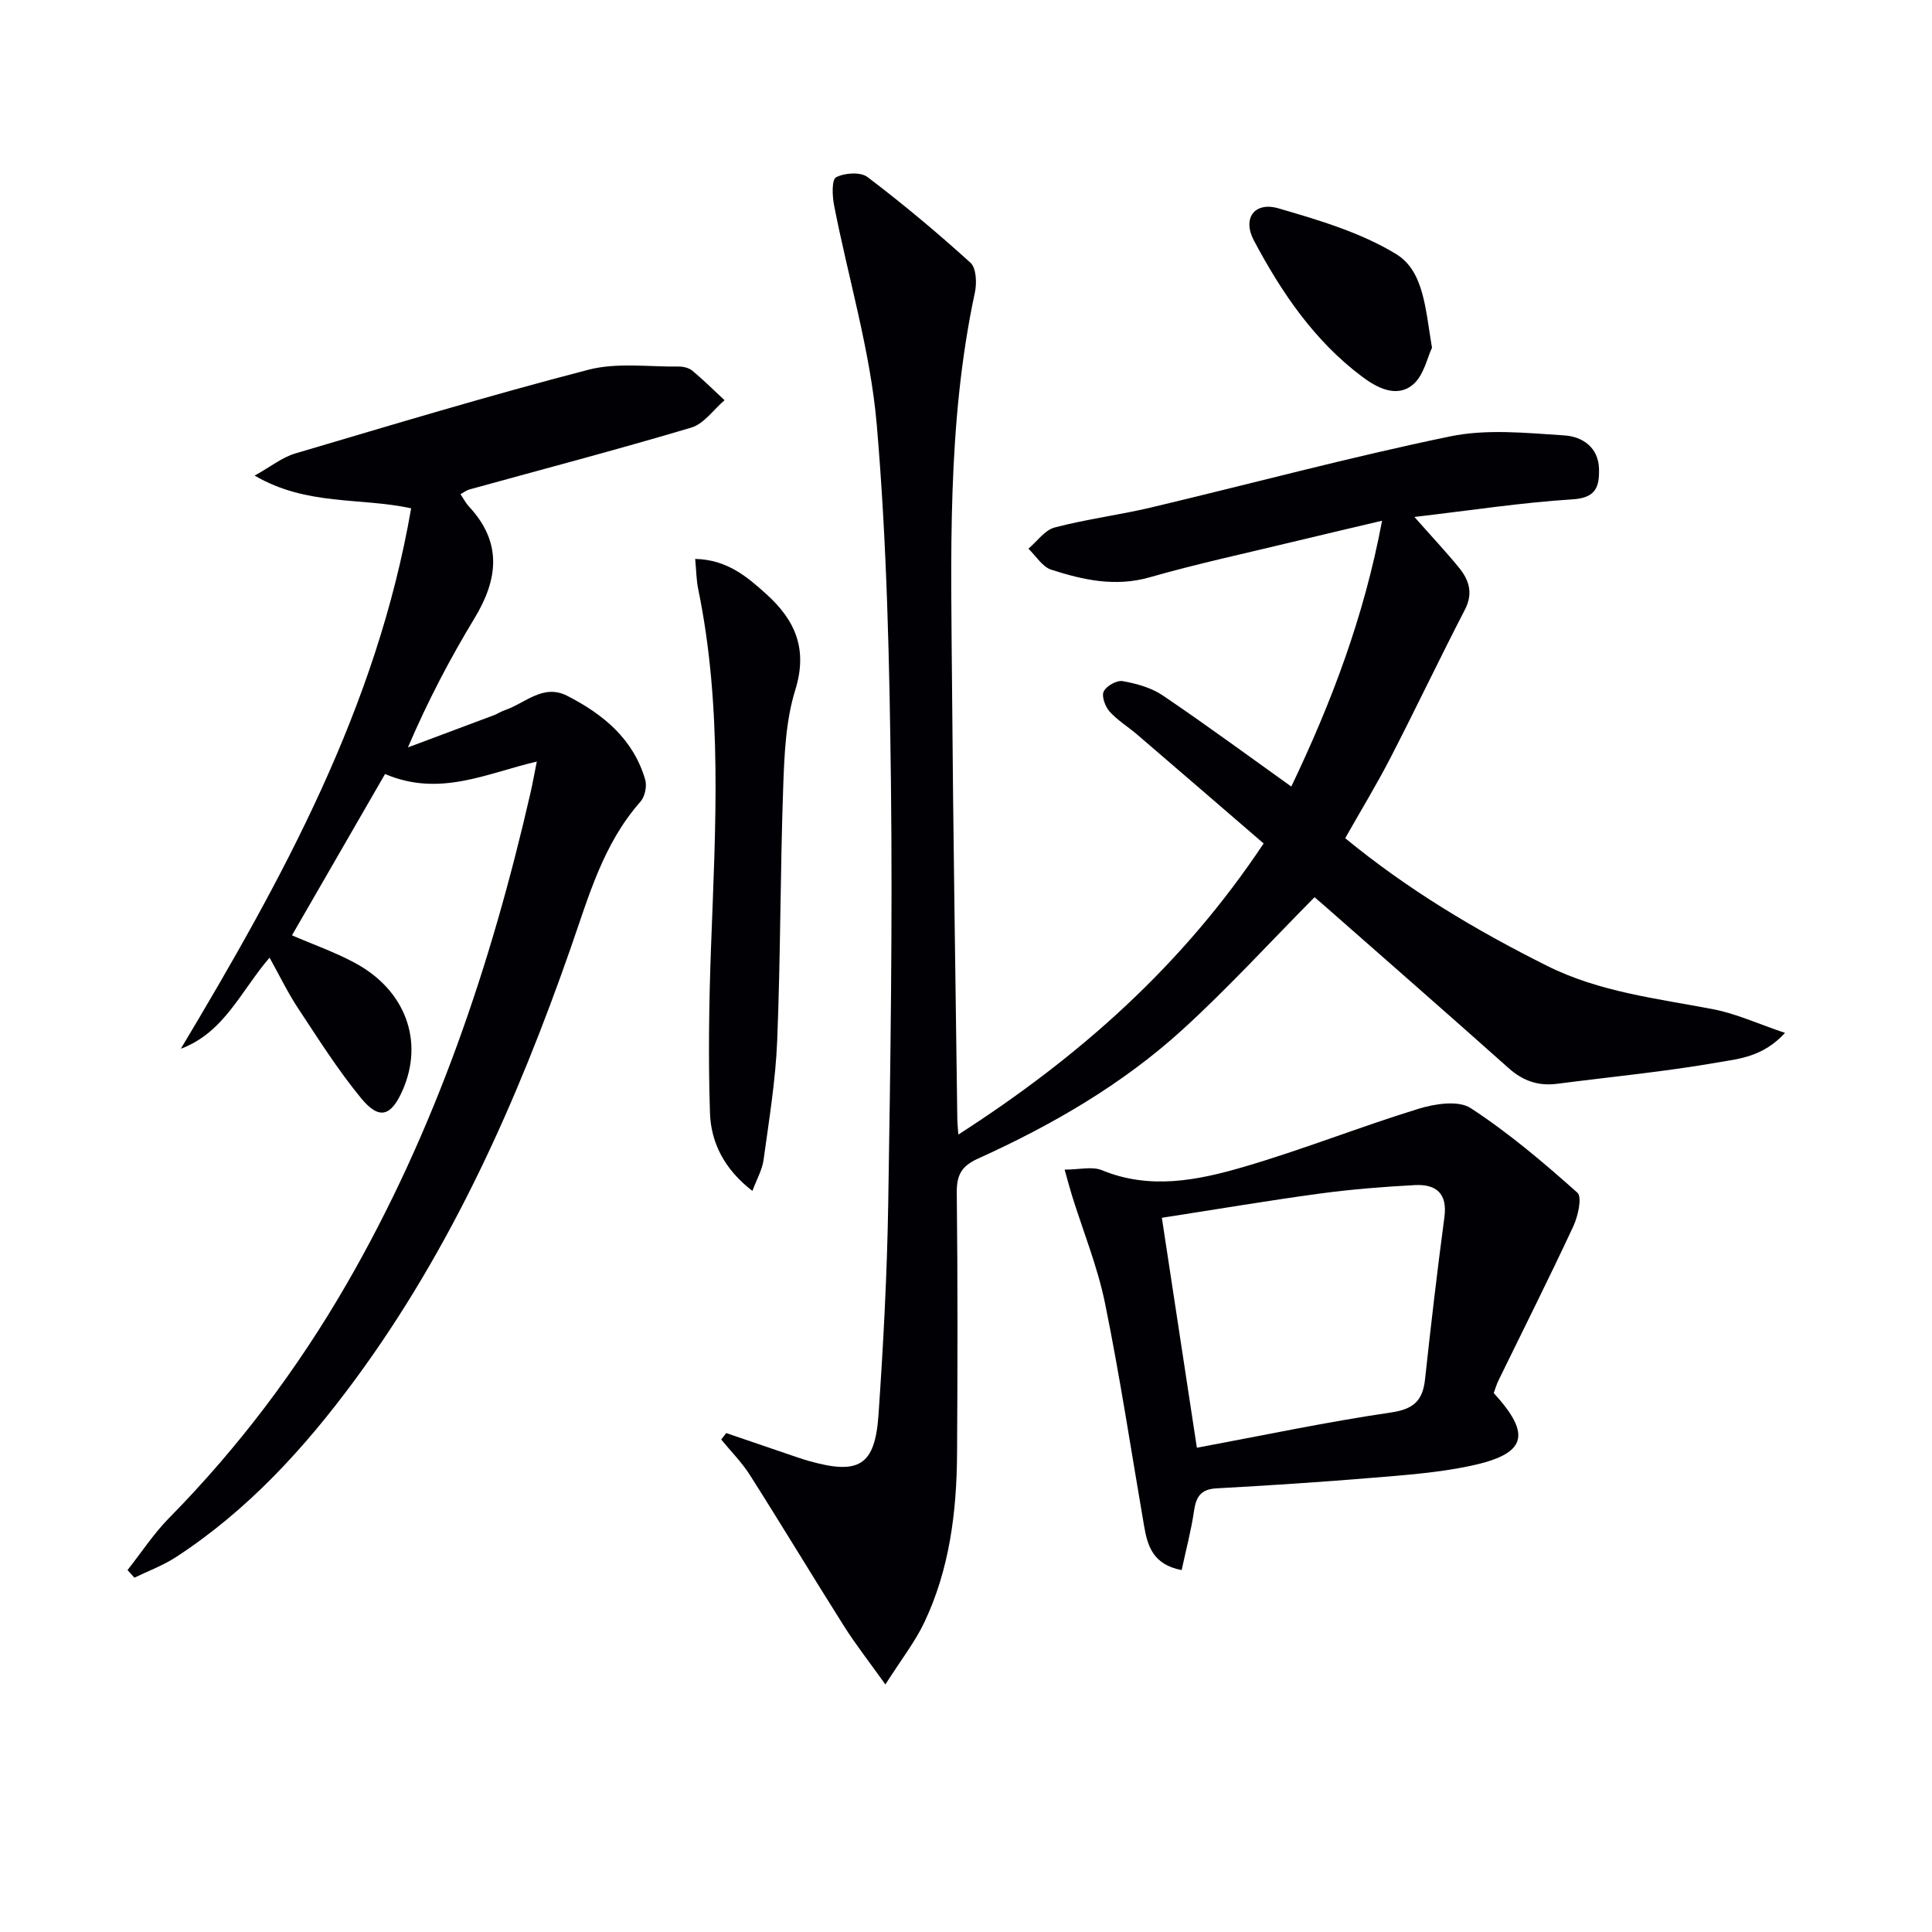
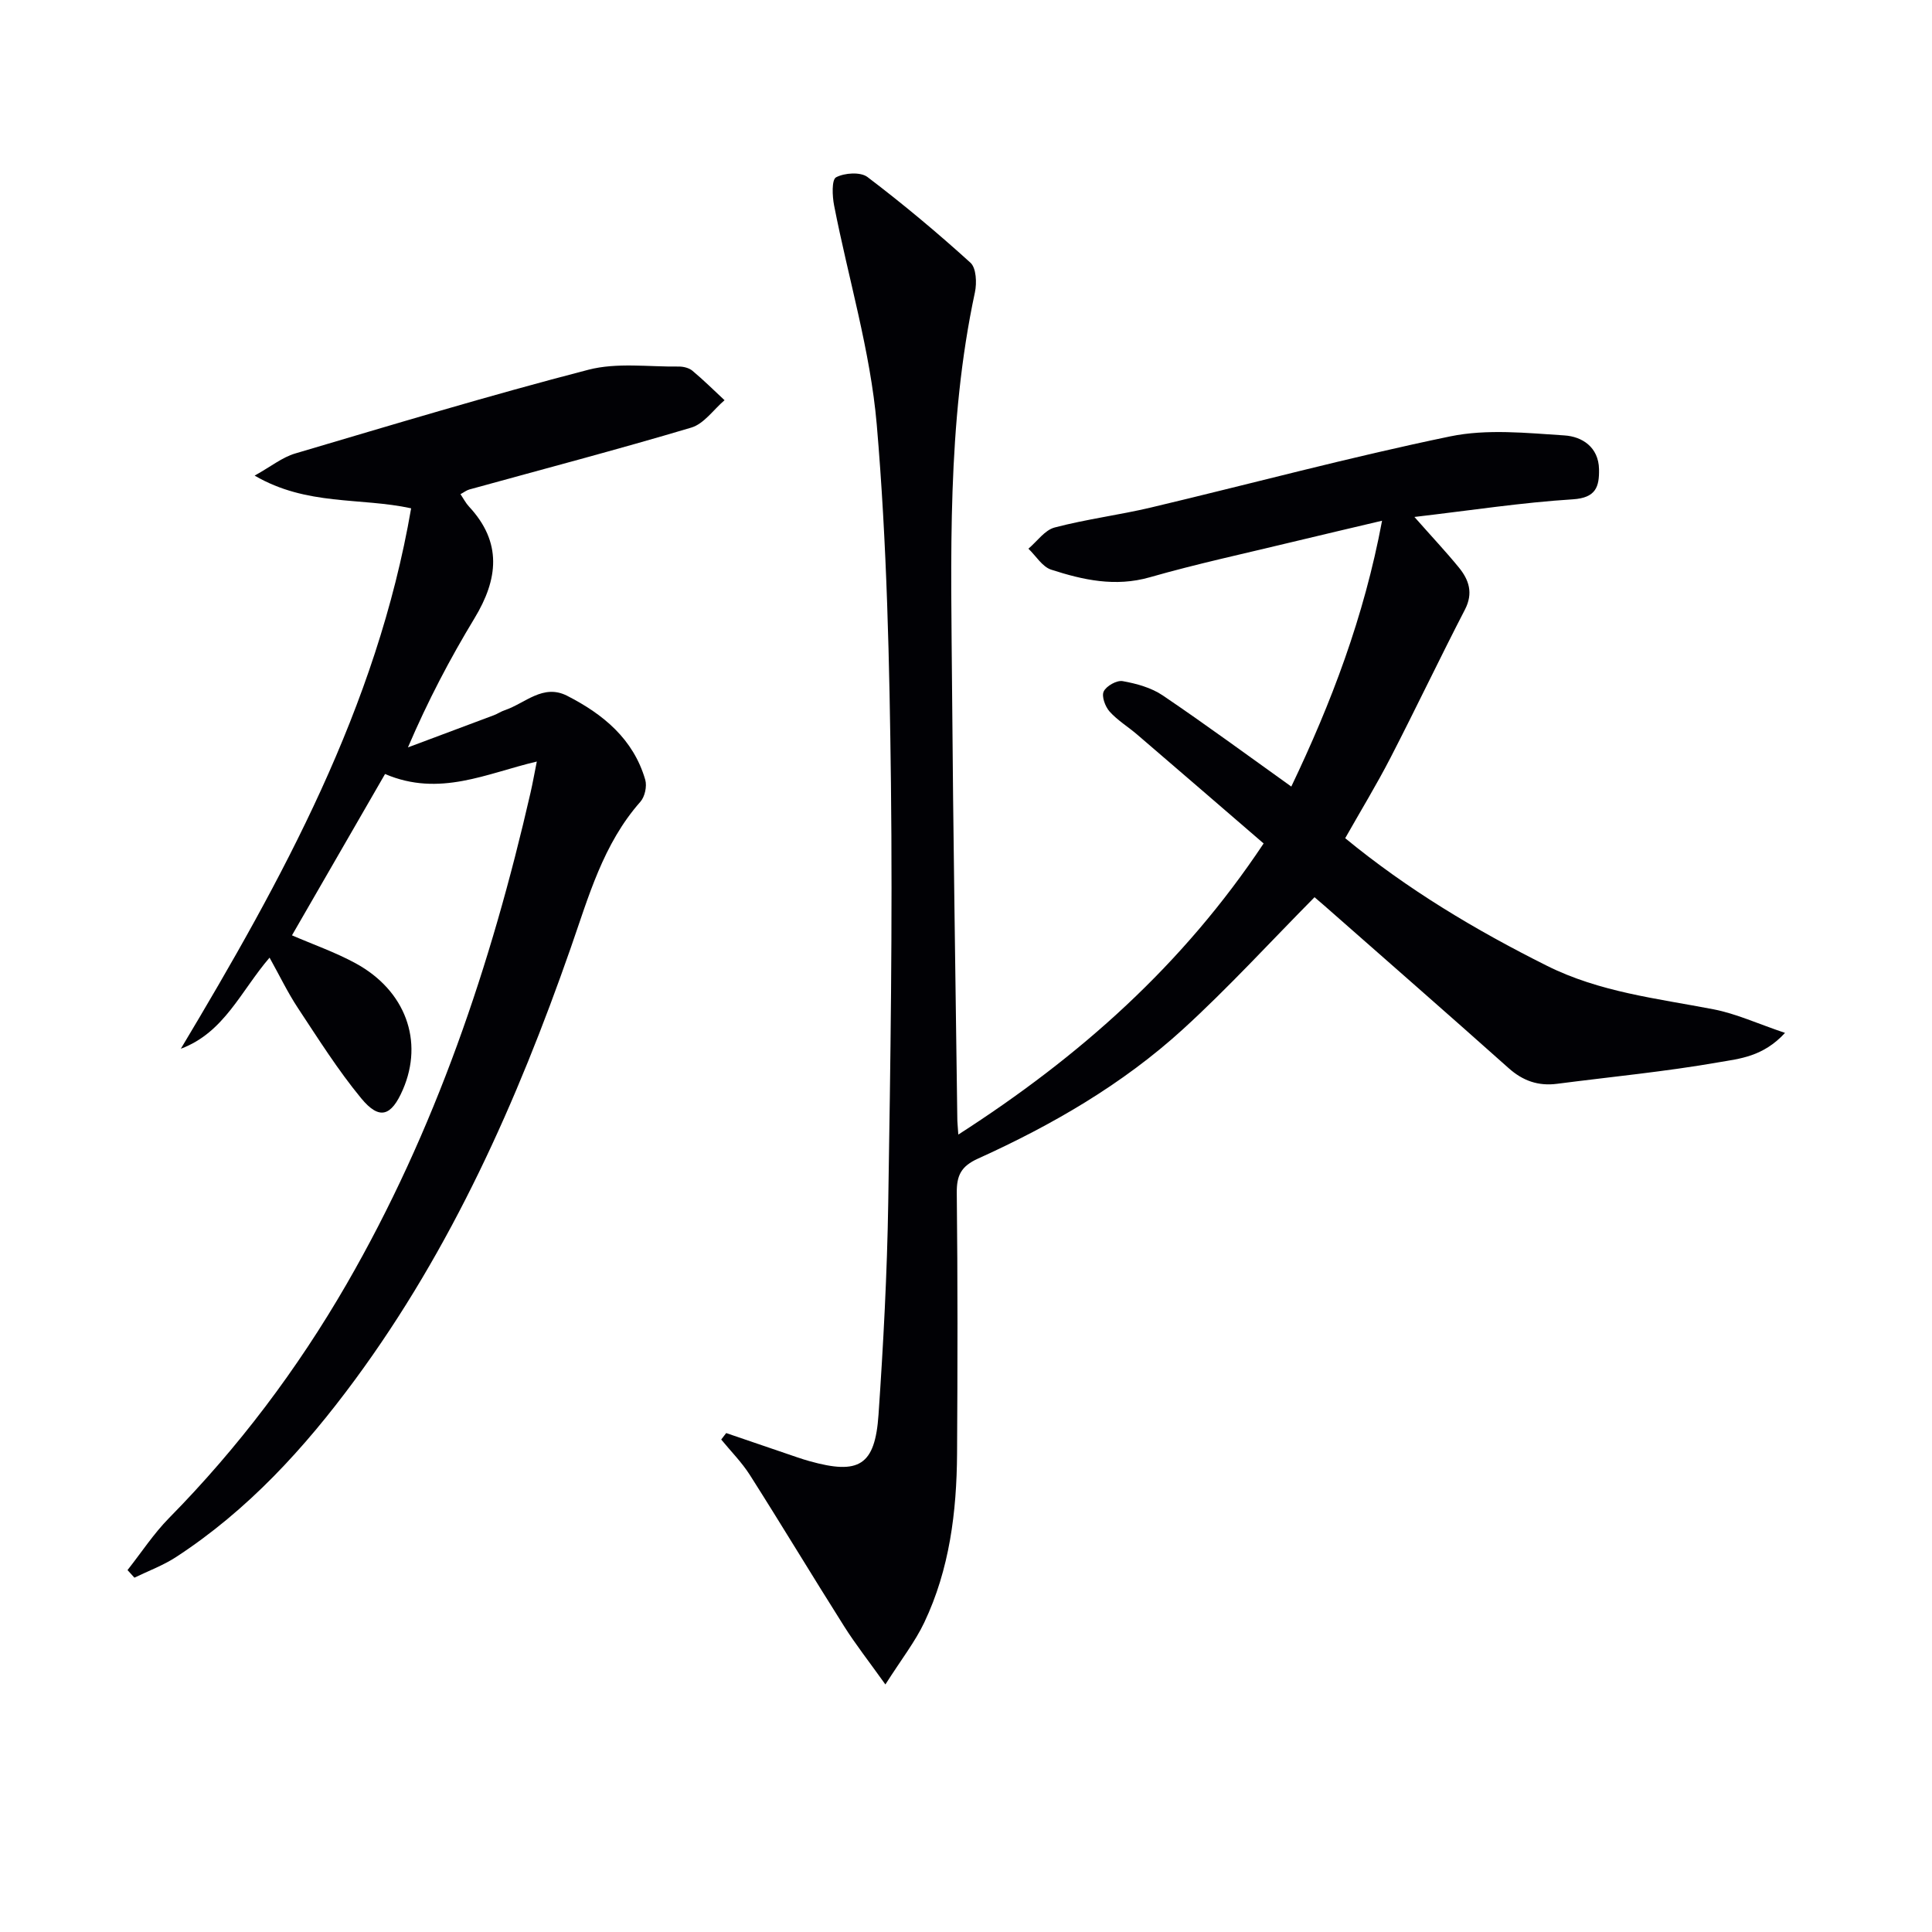
<svg xmlns="http://www.w3.org/2000/svg" enable-background="new 0 0 400 400" viewBox="0 0 400 400">
  <g fill="#010105">
    <path d="m198.41 234.9c25.23-16.21 46.5-35.14 63.21-60.27-8.83-7.61-17.47-15.08-26.15-22.52-1.89-1.63-4.09-2.95-5.74-4.79-.91-1.02-1.7-3.16-1.22-4.16.54-1.14 2.71-2.36 3.92-2.14 2.86.51 5.92 1.35 8.29 2.95 8.9 6.02 17.56 12.4 26.63 18.88 8.24-17.24 15.06-35.08 18.79-55.04-6.63 1.57-12.65 2.97-18.65 4.42-9.83 2.38-19.73 4.51-29.44 7.29-7.15 2.04-13.81.56-20.42-1.58-1.84-.6-3.15-2.85-4.71-4.34 1.8-1.51 3.38-3.85 5.44-4.39 6.57-1.73 13.37-2.58 19.99-4.15 20.65-4.9 41.17-10.43 61.94-14.72 7.58-1.56 15.76-.7 23.62-.19 3.61.23 7.06 2.39 7.15 6.99.07 3.63-.63 5.94-5.44 6.24-10.54.66-21.03 2.28-32.78 3.65 3.69 4.18 6.56 7.23 9.2 10.46 2.1 2.57 3.02 5.31 1.26 8.72-5.25 10.15-10.15 20.47-15.39 30.63-2.88 5.59-6.16 10.97-9.4 16.7 12.93 10.63 26.98 19.02 41.76 26.41 10.96 5.48 22.8 6.76 34.51 9.02 4.66.9 9.1 2.96 14.79 4.88-4.55 4.95-9.45 5.34-13.64 6.07-11.11 1.95-22.37 3.02-33.56 4.47-3.87.5-7.07-.6-10.03-3.25-12.67-11.3-25.45-22.46-38.2-33.68-.85-.75-1.73-1.48-1.98-1.7-9.17 9.26-17.81 18.72-27.23 27.32-12.5 11.41-27.08 19.84-42.45 26.8-3.47 1.57-4.43 3.45-4.39 7.1.2 17.99.17 35.99.06 53.99-.08 12.05-1.55 23.92-6.79 34.95-1.89 3.98-4.68 7.54-8.05 12.83-3.41-4.78-6.18-8.3-8.56-12.07-6.57-10.39-12.9-20.92-19.49-31.29-1.68-2.64-3.94-4.91-5.94-7.35.34-.45.68-.9 1.03-1.34l12.48 4.26c1.57.53 3.13 1.1 4.72 1.54 10.31 2.9 13.62.93 14.34-9.64 1-14.59 1.78-29.22 2.01-43.84.46-28.96.9-57.93.56-86.89-.3-24.77-.82-49.6-2.94-74.25-1.32-15.25-5.88-30.22-8.83-45.35-.38-1.94-.52-5.33.41-5.82 1.75-.93 5.06-1.15 6.5-.06 7.36 5.58 14.47 11.53 21.32 17.74 1.21 1.09 1.34 4.18.93 6.12-5.85 27.28-4.94 54.93-4.73 82.54.22 29.47.7 58.94 1.08 88.42-.01.77.09 1.58.21 3.43z" />
    <path d="m55.81 198.27c-5.95 6.91-9.39 15.52-18.37 18.86 21-35.1 40.56-70.56 47.68-111.89-10.53-2.29-21.59-.46-32.4-6.77 3.41-1.9 5.72-3.79 8.36-4.57 20.2-5.97 40.37-12.07 60.75-17.35 5.9-1.53 12.45-.58 18.7-.66.95-.01 2.12.28 2.82.86 2.31 1.93 4.46 4.06 6.66 6.11-2.28 1.94-4.26 4.89-6.89 5.67-15.23 4.54-30.62 8.58-45.94 12.81-.61.17-1.14.6-1.84.97.63.94 1.09 1.85 1.76 2.57 6.9 7.41 6.06 15.01 1.13 23.14-5.06 8.36-9.62 17.02-13.77 26.72 5.93-2.22 11.87-4.43 17.79-6.66.77-.29 1.47-.78 2.25-1.04 4.22-1.41 7.93-5.54 12.93-2.98 7.46 3.81 13.71 8.95 16.16 17.38.39 1.34-.08 3.51-1 4.55-7.75 8.76-10.73 19.7-14.46 30.36-11.07 31.67-24.61 62.13-44.64 89.32-10.43 14.15-22.19 27.02-37.04 36.7-2.67 1.74-5.73 2.87-8.62 4.27-.48-.52-.95-1.05-1.43-1.57 2.85-3.61 5.4-7.53 8.61-10.79 14.33-14.56 26.51-30.72 36.73-48.39 18.37-31.8 29.94-66.15 38.1-101.77.44-1.92.78-3.86 1.3-6.45-10.38 2.43-20.13 7.41-31.42 2.58-6.41 11.11-12.84 22.25-19.27 33.4 4.4 1.91 8.97 3.5 13.16 5.78 10.37 5.64 14.15 16.13 9.8 26.17-2.4 5.54-4.86 6.36-8.63 1.79-4.83-5.86-8.92-12.37-13.12-18.72-2.09-3.17-3.75-6.63-5.85-10.4z" />
-     <path d="m309.26 288.41c7.93 8.68 6.8 12.62-4.84 15.09-6.63 1.4-13.47 1.9-20.25 2.46-10.77.9-21.55 1.59-32.34 2.19-3.17.18-4.19 1.7-4.61 4.61-.58 4.03-1.65 7.99-2.57 12.31-5.92-1.13-7.06-4.96-7.78-9.14-2.65-15.37-4.97-30.8-8.08-46.07-1.55-7.6-4.53-14.9-6.85-22.34-.48-1.54-.88-3.1-1.52-5.36 3 0 5.68-.72 7.72.12 9.92 4.08 19.73 2.12 29.26-.66 12.24-3.57 24.14-8.32 36.33-12.07 3.36-1.03 8.21-1.78 10.74-.14 7.85 5.12 15.09 11.26 22.11 17.52 1.02.91.13 4.87-.84 6.96-4.98 10.69-10.28 21.22-15.45 31.82-.44.88-.71 1.83-1.03 2.7zm-68.71-36.28c2.5 16.41 4.88 32.1 7.25 47.61 13.83-2.58 26.95-5.36 40.18-7.3 4.71-.69 6.58-2.45 7.06-6.88 1.21-11.21 2.52-22.4 4.01-33.58.66-4.94-1.77-6.84-6.09-6.62-6.62.35-13.25.88-19.81 1.77-10.67 1.45-21.28 3.25-32.6 5z" />
-     <path d="m155.78 246.57c-5.76-4.44-8.59-9.93-8.79-16.18-.37-11.43-.2-22.89.22-34.32.92-24.78 2.41-49.56-2.66-74.13-.39-1.88-.39-3.84-.62-6.22 6.54.14 10.69 3.62 14.76 7.31 5.97 5.41 8.59 11.35 5.96 19.83-1.98 6.38-2.26 13.41-2.5 20.18-.61 17.46-.54 34.95-1.24 52.41-.33 8.26-1.7 16.48-2.82 24.69-.28 2.04-1.39 3.95-2.31 6.43z" />
-     <path d="m296.48 72c-.97 1.98-1.7 5.81-4.02 7.69-3.34 2.71-7.35.62-10.46-1.71-9.9-7.42-16.69-17.45-22.39-28.18-2.45-4.61.13-8.11 5.1-6.66 8.37 2.44 17.04 5 24.37 9.48 5.75 3.53 6.03 11.37 7.4 19.38z" />
+     <path d="m155.78 246.57z" />
  </g>
</svg>